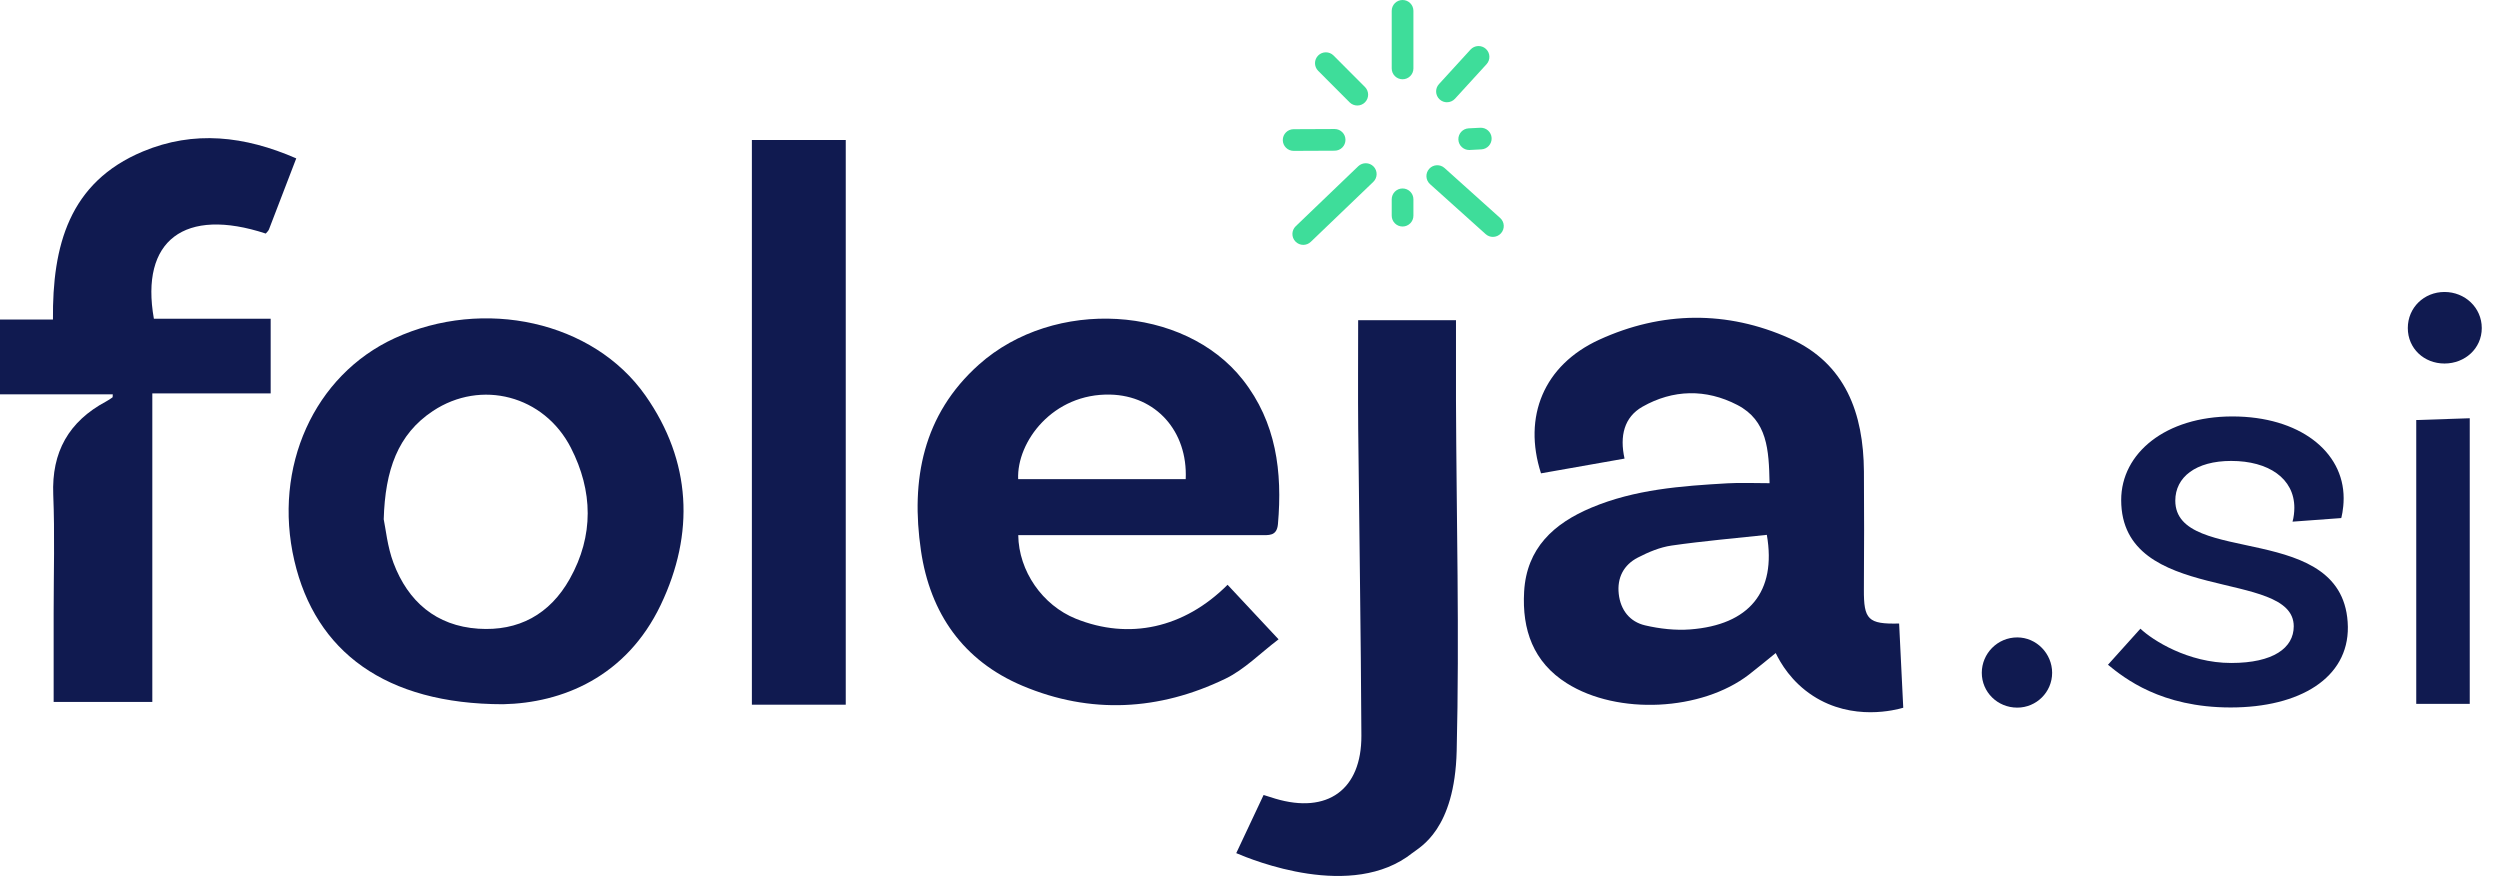
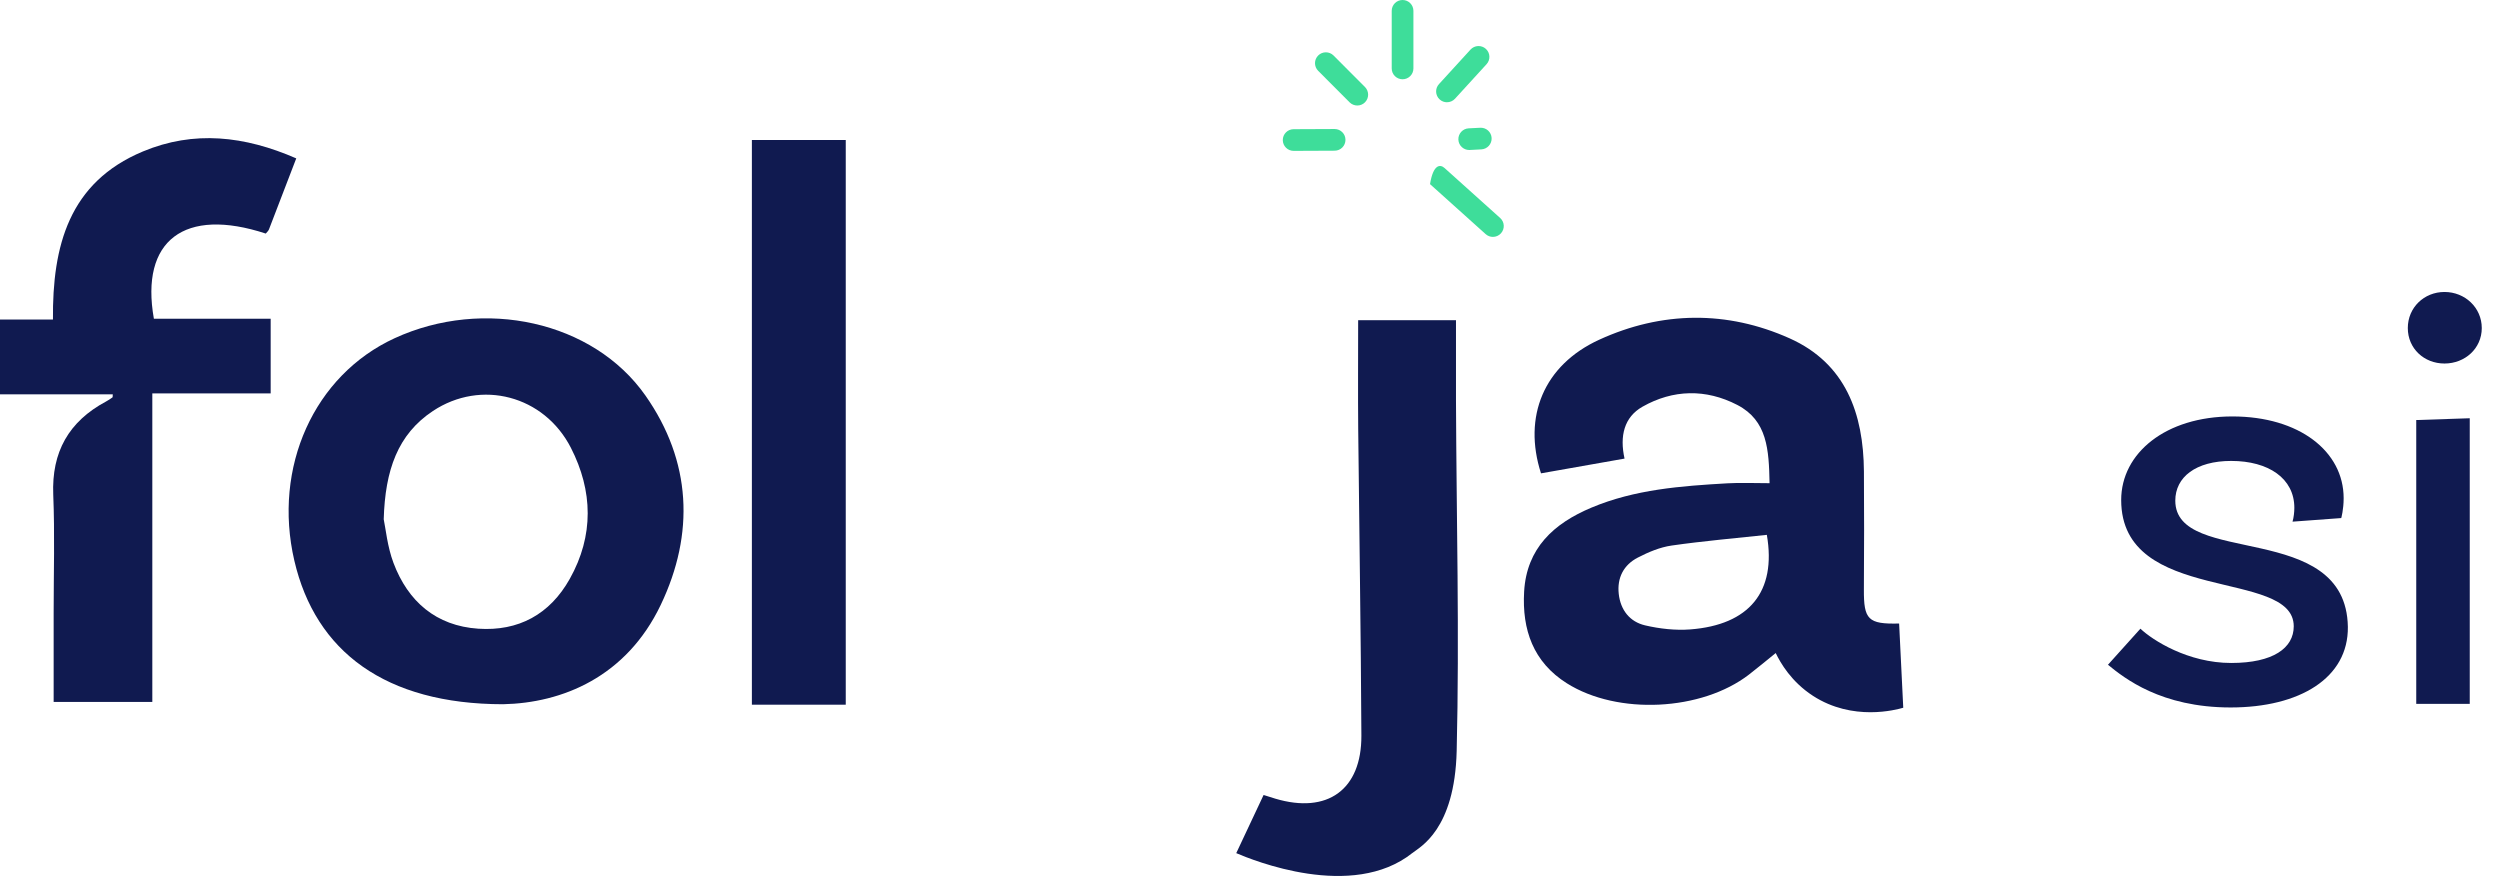
<svg xmlns="http://www.w3.org/2000/svg" width="137" height="48" viewBox="0 0 137 48" fill="none">
  <g clip-path="url(#clip0_1583_881)">
    <path d="M96.972 26.477C96.935 24.645 96.855 23.047 95.204 22.191C93.484 21.3 91.683 21.338 90.008 22.288C89.001 22.859 88.75 23.896 89.025 25.131C87.484 25.403 85.96 25.672 84.447 25.939C83.447 22.835 84.594 20.011 87.636 18.617C91.056 17.05 94.638 17.002 98.075 18.543C101.146 19.92 102.119 22.664 102.143 25.831C102.159 27.988 102.154 30.145 102.141 32.302C102.131 33.954 102.369 34.211 104.072 34.169C104.147 35.707 104.222 37.246 104.298 38.784C103.907 38.898 101.533 39.543 99.356 38.135C98.164 37.364 97.568 36.325 97.309 35.787C96.84 36.165 96.351 36.575 95.846 36.965C93.25 38.967 88.653 39.199 85.868 37.447C84.017 36.283 83.404 34.503 83.522 32.426C83.657 30.038 85.147 28.685 87.207 27.82C89.592 26.817 92.129 26.631 94.67 26.485C95.393 26.444 96.118 26.479 96.973 26.479L96.972 26.477ZM96.823 29.31C95.094 29.497 93.341 29.646 91.604 29.896C90.967 29.987 90.332 30.256 89.753 30.555C88.975 30.957 88.61 31.661 88.707 32.546C88.805 33.43 89.311 34.075 90.155 34.271C90.956 34.457 91.812 34.554 92.628 34.492C95.852 34.244 97.362 32.433 96.823 29.311V29.31Z" fill="#101A50" />
    <path d="M27.566 38.592C21.124 38.586 17.289 35.709 16.13 30.724C14.94 25.603 17.214 20.56 21.631 18.532C26.5 16.297 32.502 17.589 35.369 21.674C37.896 25.276 38.073 29.242 36.208 33.149C34.322 37.096 30.81 38.526 27.566 38.592ZM21.028 28.456C21.136 28.966 21.226 29.95 21.561 30.843C22.358 32.965 23.9 34.299 26.212 34.453C28.411 34.6 30.131 33.67 31.223 31.723C32.555 29.349 32.491 26.898 31.287 24.543C29.818 21.67 26.363 20.771 23.723 22.523C21.796 23.802 21.106 25.761 21.028 28.455V28.456Z" fill="#101A50" />
-     <path d="M55.8 29.323C55.824 31.301 57.133 33.17 58.954 33.905C61.869 35.081 64.887 34.43 67.271 32.046C68.141 32.977 69.01 33.906 70.065 35.035C69.061 35.794 68.197 36.69 67.143 37.198C63.523 38.944 59.76 39.155 56.029 37.58C52.782 36.209 50.971 33.608 50.468 30.173C49.901 26.3 50.572 22.722 53.645 19.979C57.773 16.293 64.893 16.724 68.107 20.812C69.941 23.145 70.281 25.858 70.032 28.713C69.973 29.4 69.522 29.324 69.063 29.324C64.985 29.322 60.907 29.324 56.829 29.324C56.485 29.324 56.142 29.324 55.798 29.324L55.8 29.323ZM64.977 26.257C65.094 23.623 63.341 21.688 60.853 21.624C57.697 21.543 55.71 24.21 55.795 26.257H64.977Z" fill="#101A50" />
    <path d="M16.234 8.68C15.712 10.045 15.229 11.309 14.74 12.57C14.706 12.659 14.621 12.727 14.564 12.799C10.114 11.337 7.67 13.166 8.433 17.468H14.833V21.56H8.347V38.467H2.94C2.94 36.828 2.94 35.203 2.94 33.578C2.94 31.422 3.006 29.262 2.918 27.111C2.823 24.768 3.768 23.096 5.814 22.001C5.936 21.936 6.051 21.856 6.164 21.777C6.18 21.767 6.171 21.72 6.18 21.61H0V17.509H2.902C2.867 13.479 3.778 9.993 7.832 8.3C10.627 7.133 13.396 7.443 16.234 8.679V8.68Z" fill="#101A50" />
    <path d="M69.245 43.565C69.502 43.646 69.694 43.708 69.888 43.767C72.741 44.616 74.617 43.282 74.604 40.314C74.578 34.717 74.485 29.12 74.43 23.524C74.412 21.551 74.427 19.579 74.427 17.547H79.788C79.788 19.059 79.784 20.512 79.788 21.962C79.813 28.359 79.981 34.758 79.826 41.151C79.72 45.482 77.813 46.415 77.392 46.749C74.095 49.368 68.644 47.134 67.746 46.752C68.246 45.689 68.746 44.627 69.245 43.565Z" fill="#101A50" />
    <path d="M41.203 7.672H46.347V38.617H41.203V7.672Z" fill="#101A50" />
    <path d="M76.861 4.344C76.532 4.344 76.266 4.079 76.266 3.751V0.594C76.266 0.266 76.532 0 76.861 0C77.189 0 77.455 0.266 77.455 0.594V3.751C77.455 4.079 77.189 4.344 76.861 4.344Z" fill="#3EDD9A" />
    <path d="M79.294 5.604C79.151 5.604 79.007 5.553 78.894 5.449C78.65 5.227 78.633 4.852 78.855 4.61L80.584 2.717C80.806 2.475 81.183 2.457 81.425 2.678C81.668 2.9 81.685 3.275 81.464 3.517L79.734 5.41C79.617 5.538 79.456 5.603 79.294 5.603V5.604Z" fill="#3EDD9A" />
-     <path d="M71.42 13.419C71.264 13.419 71.107 13.357 70.991 13.236C70.762 13 70.77 12.624 71.007 12.396L74.431 9.111C74.668 8.884 75.045 8.891 75.273 9.127C75.501 9.364 75.493 9.739 75.257 9.967L71.832 13.252C71.716 13.364 71.568 13.419 71.42 13.419Z" fill="#3EDD9A" />
-     <path d="M76.861 12.413C76.532 12.413 76.266 12.147 76.266 11.819V10.922C76.266 10.594 76.532 10.328 76.861 10.328C77.189 10.328 77.455 10.594 77.455 10.922V11.819C77.455 12.147 77.189 12.413 76.861 12.413Z" fill="#3EDD9A" />
    <path d="M80.513 8.22C80.198 8.22 79.935 7.974 79.919 7.656C79.903 7.329 80.154 7.049 80.482 7.033L81.117 7.001C81.446 6.984 81.725 7.236 81.741 7.563C81.757 7.89 81.505 8.17 81.178 8.186L80.543 8.219C80.532 8.219 80.522 8.219 80.511 8.219L80.513 8.22Z" fill="#3EDD9A" />
    <path d="M70.892 8.268C70.564 8.268 70.298 8.003 70.297 7.676C70.296 7.348 70.561 7.081 70.89 7.08L73.134 7.07H73.137C73.465 7.07 73.731 7.335 73.732 7.662C73.733 7.99 73.468 8.257 73.139 8.258L70.895 8.268H70.892Z" fill="#3EDD9A" />
-     <path d="M81.811 12.982C81.669 12.982 81.527 12.931 81.413 12.829L78.365 10.09C78.121 9.871 78.101 9.495 78.321 9.251C78.54 9.007 78.917 8.988 79.161 9.207L82.209 11.946C82.454 12.165 82.473 12.541 82.253 12.785C82.135 12.916 81.974 12.982 81.811 12.982Z" fill="#3EDD9A" />
+     <path d="M81.811 12.982C81.669 12.982 81.527 12.931 81.413 12.829L78.365 10.09C78.54 9.007 78.917 8.988 79.161 9.207L82.209 11.946C82.454 12.165 82.473 12.541 82.253 12.785C82.135 12.916 81.974 12.982 81.811 12.982Z" fill="#3EDD9A" />
    <path d="M74.379 5.782C74.227 5.782 74.074 5.724 73.957 5.607L72.235 3.88C72.004 3.648 72.005 3.271 72.238 3.04C72.47 2.809 72.847 2.81 73.079 3.042L74.801 4.769C75.032 5.001 75.031 5.378 74.799 5.609C74.683 5.725 74.531 5.782 74.379 5.782Z" fill="#3EDD9A" />
-     <path d="M108.602 36.87C108.602 35.818 109.458 34.93 110.546 34.93C111.6 34.93 112.457 35.818 112.457 36.87C112.457 37.923 111.6 38.778 110.546 38.778C109.458 38.778 108.602 37.923 108.602 36.87Z" fill="#101A50" />
    <path d="M125.631 28.587C125.697 28.357 125.73 28.06 125.73 27.829C125.73 26.215 124.313 25.259 122.271 25.259C120.326 25.259 119.206 26.149 119.206 27.434C119.206 31.091 128.564 28.455 128.663 34.353C128.696 37.154 126.027 38.769 122.238 38.769C118.415 38.769 116.405 37.154 115.516 36.429L117.295 34.452C117.954 35.078 119.898 36.331 122.271 36.331C124.577 36.331 125.697 35.507 125.697 34.321C125.697 31.124 116.241 33.167 116.241 27.401C116.241 24.831 118.679 22.821 122.336 22.821C125.994 22.821 128.432 24.732 128.432 27.302C128.432 27.928 128.3 28.39 128.3 28.39L125.631 28.587Z" fill="#101A50" />
    <path d="M136.001 17.977C136.001 19.097 135.079 19.921 133.958 19.921C132.838 19.921 131.948 19.097 131.948 17.977C131.948 16.857 132.838 16 133.958 16C135.079 16 136.001 16.857 136.001 17.977ZM132.41 38.571V23.018L135.342 22.92V38.571H132.41Z" fill="#101A50" />
  </g>
  <defs>
    <clipPath id="clip0_1583_881">
      <rect width="137" height="48" fill="white" />
    </clipPath>
  </defs>
</svg>